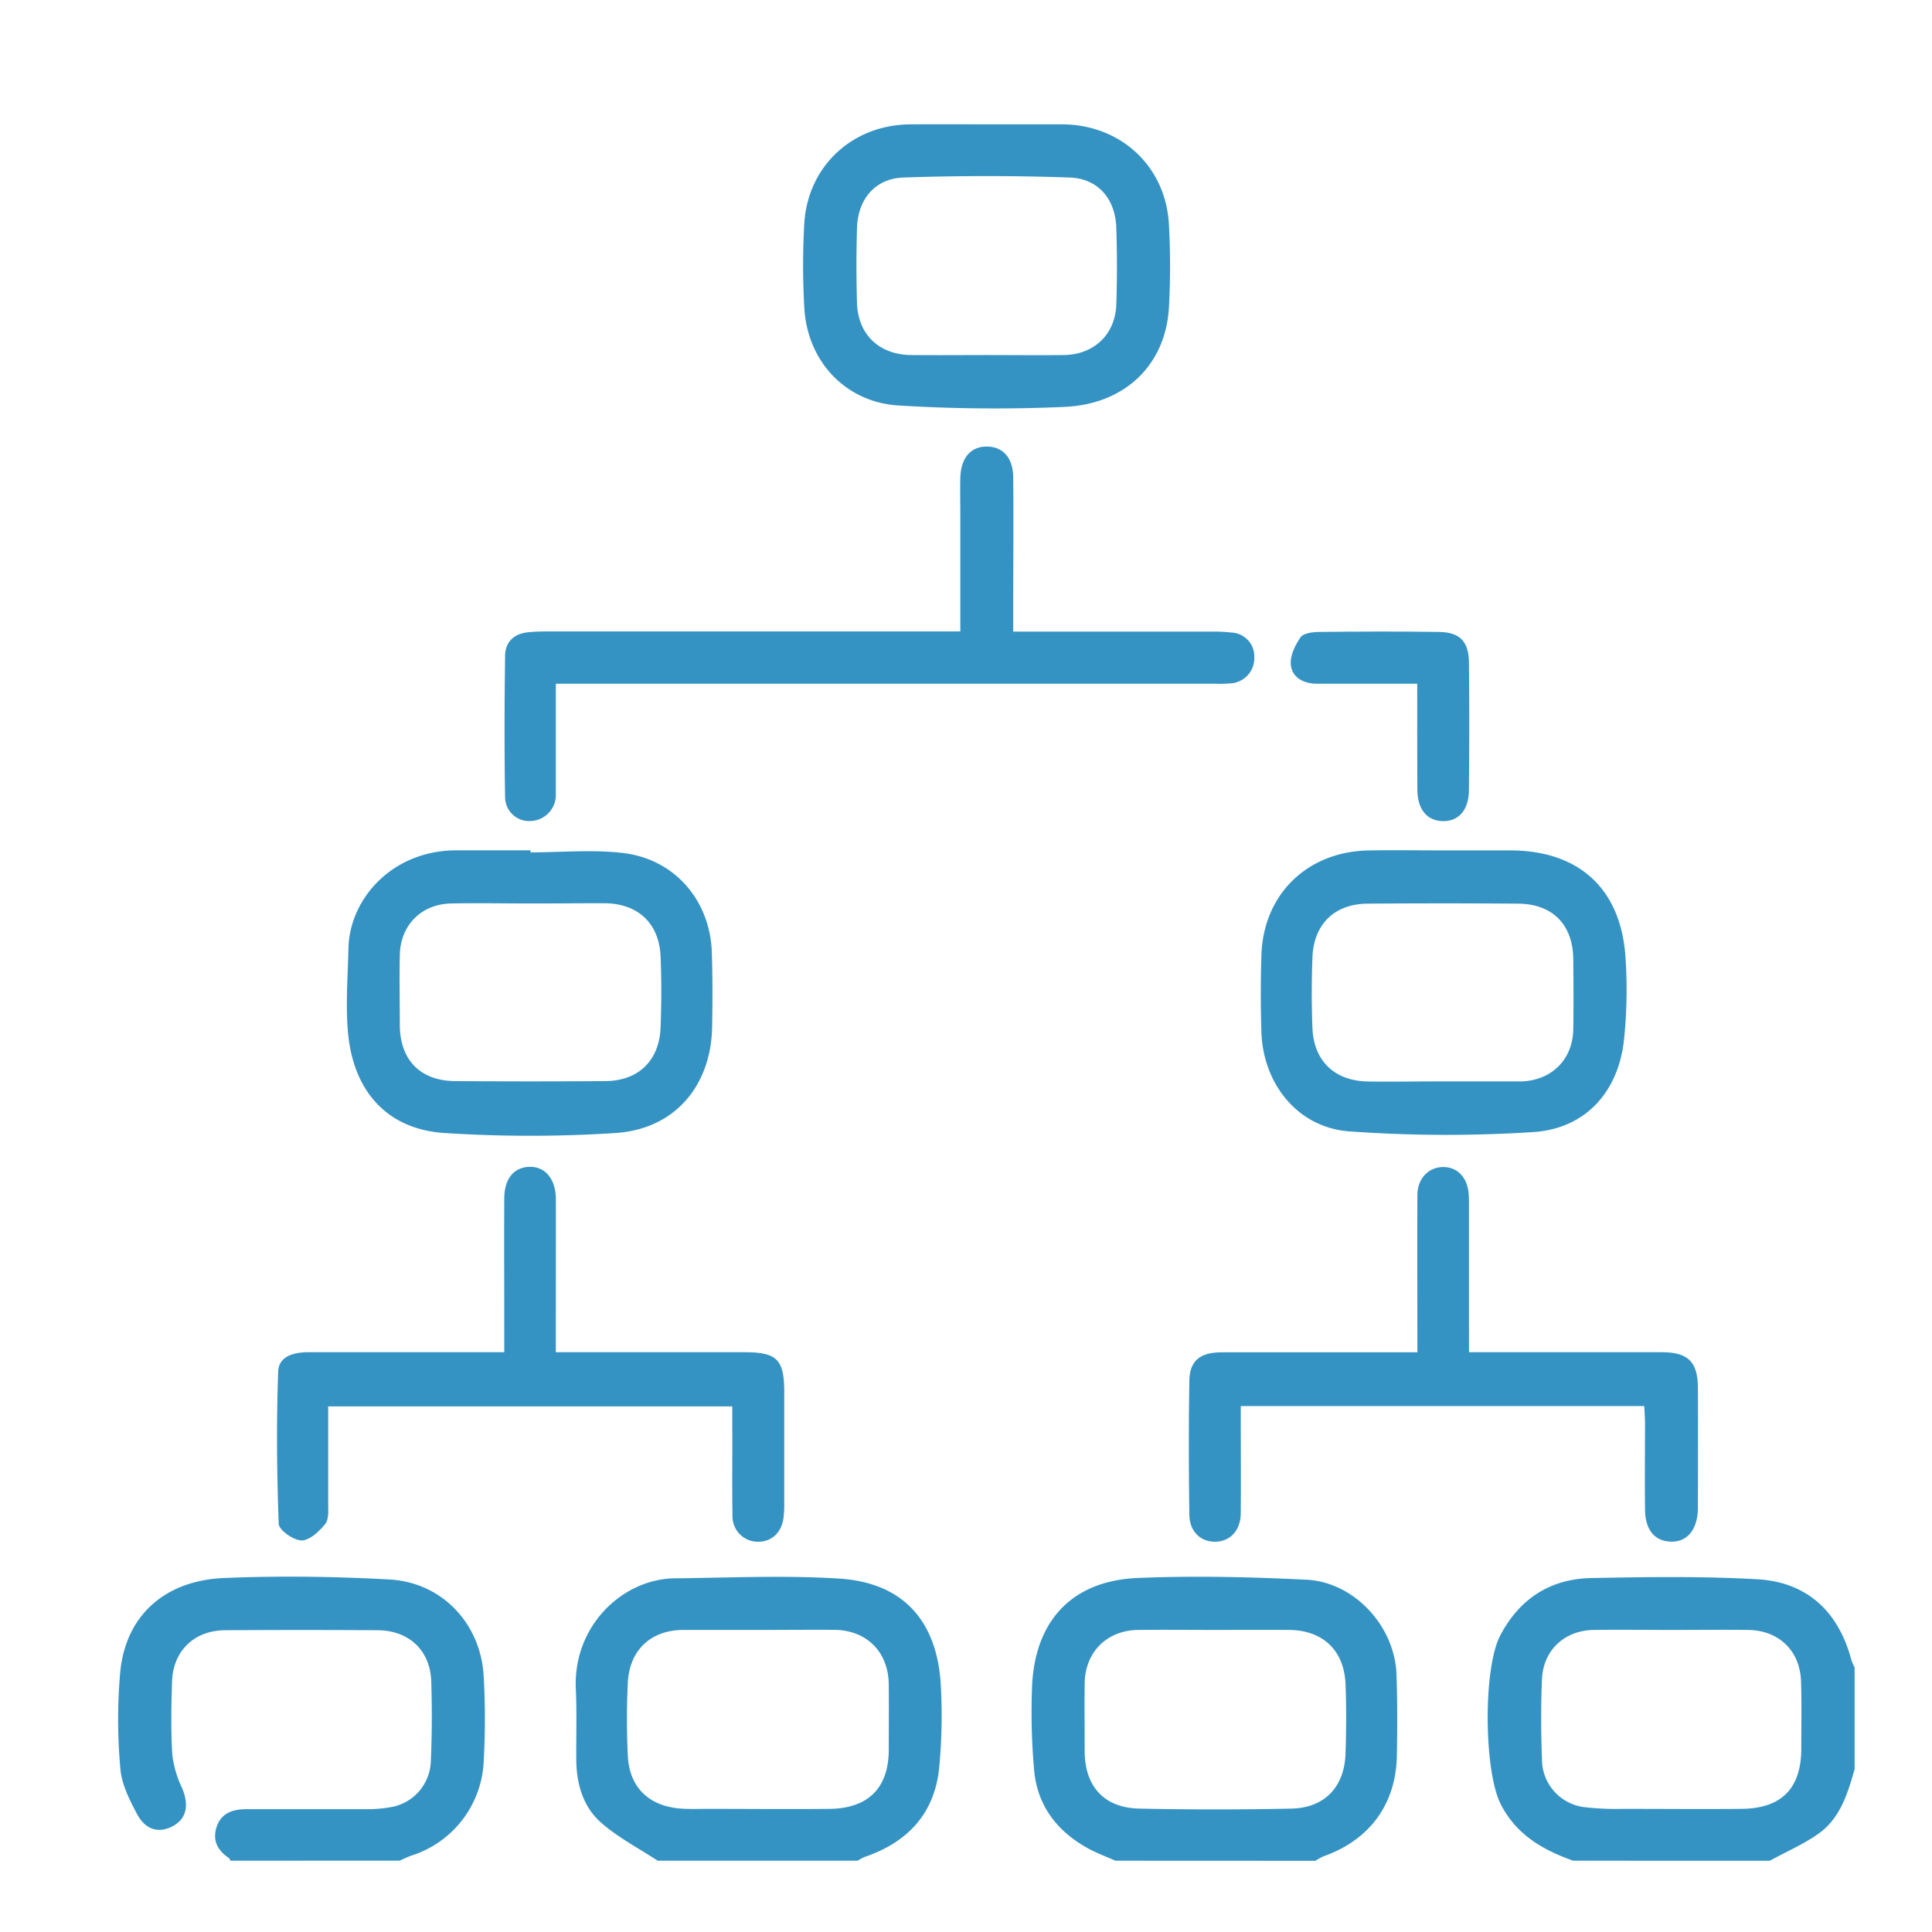
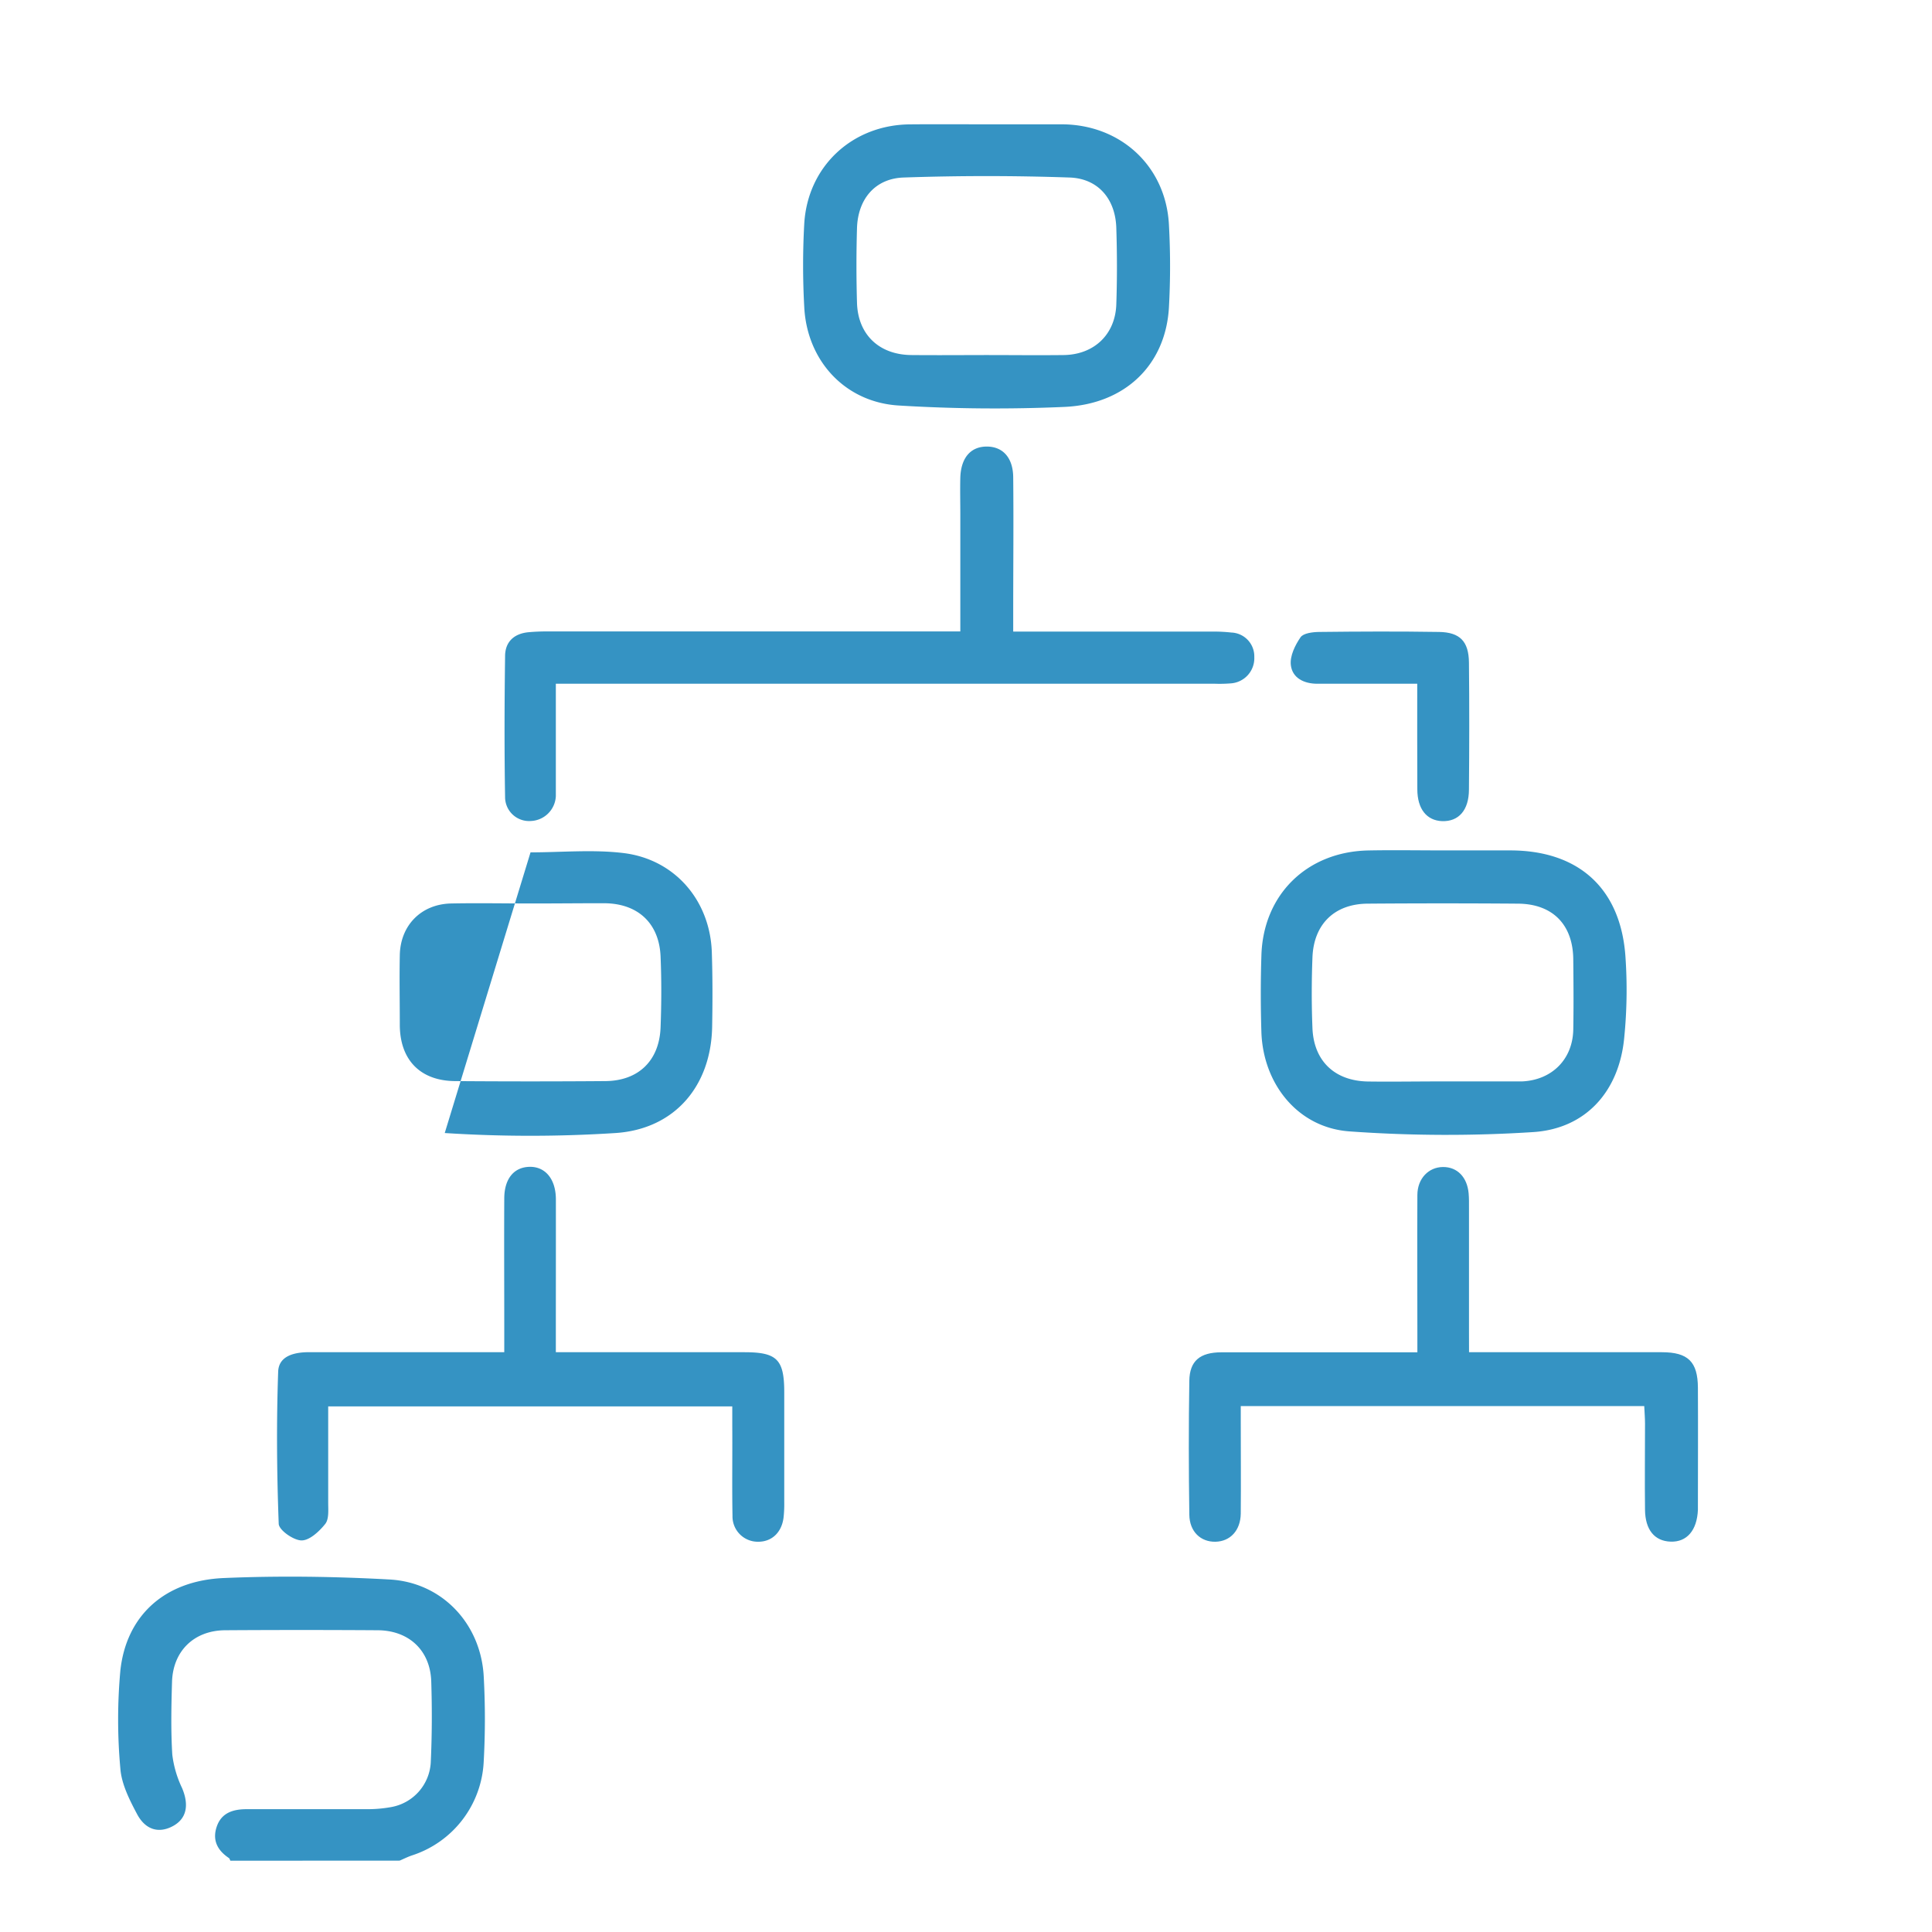
<svg xmlns="http://www.w3.org/2000/svg" id="圖層_1" data-name="圖層 1" viewBox="0 0 425.2 425.2">
  <defs>
    <style>.cls-1{fill:#3593c3;}</style>
  </defs>
-   <path class="cls-1" d="M346.23,409.51c-6.7-2.37-12.54-5.75-15.94-12.43-3.72-7.29-3.92-29.92-.1-37.17,4.24-8.06,11-12.44,20.05-12.61,12.17-.24,24.37-.42,36.51.27,11,.61,17.9,7.17,20.7,17.75a12,12,0,0,0,.72,1.65v22.39c-1.52,5.35-3.16,10.77-7.89,14.16-3.32,2.38-7.16,4-10.77,6Zm21.68-50.79c-5.72,0-11.45-.07-17.16,0-6.46.11-11.13,4.47-11.39,10.9-.24,5.83-.22,11.69,0,17.53a10.61,10.61,0,0,0,9.61,10.6,60.24,60.24,0,0,0,8.18.35c8.7,0,17.41.08,26.12,0s13.09-4.4,13.16-13.06c0-5,.1-10-.05-14.93-.21-6.81-4.85-11.3-11.68-11.39C379.1,358.66,373.51,358.72,367.91,358.72Z" />
-   <path class="cls-1" d="M144.73,409.51c-4.24-2.8-8.88-5.18-12.62-8.54s-5.23-8.34-5.28-13.51.14-10.45-.1-15.66c-.67-14,10.34-24.33,21.8-24.44,12.05-.12,24.14-.7,36.14.06,13.76.86,21.3,8.91,22.34,22.71a120.63,120.63,0,0,1-.25,18.23c-.8,10.42-6.71,17-16.46,20.32a10,10,0,0,0-1.54.83Zm22.13-50.79c-5.46,0-10.93,0-16.39,0-7.21,0-11.95,4.41-12.3,11.66-.25,5.33-.25,10.69,0,16,.33,6.83,4.43,10.95,11.23,11.62,2,.19,4,.1,6,.1,9.07,0,18.13.09,27.2,0,8.47-.1,12.94-4.61,13-12.86,0-4.85.05-9.69,0-14.54-.08-7.11-4.82-11.89-11.89-12C178,358.67,172.45,358.72,166.86,358.72Z" />
-   <path class="cls-1" d="M245.48,409.51c-2-.89-4.07-1.65-6-2.7-7-3.85-11.35-9.64-11.93-17.71a144.43,144.43,0,0,1-.38-18.6c.84-14.1,9-22.59,23.13-23.21,12.38-.53,24.84-.23,37.24.38,10.51.51,19.42,10.24,19.8,20.77.22,6,.19,11.94.09,17.9-.18,10.73-6,18.6-16.11,22.19a13.33,13.33,0,0,0-1.82,1Zm21.77-50.79c-5.59,0-11.18-.06-16.77,0-6.88.09-11.66,4.87-11.76,11.73-.07,5,0,9.94,0,14.91,0,7.76,4.25,12.51,12,12.68q16.76.36,33.53,0c7.33-.18,11.64-4.8,11.88-12.13.16-5.09.2-10.19,0-15.27-.31-7.44-5-11.86-12.45-11.92C278.18,358.69,272.71,358.72,267.25,358.72Z" />
  <path class="cls-1" d="M50.7,409.51c-.11-.21-.17-.5-.35-.61-2.56-1.72-3.68-4-2.61-7s3.67-3.74,6.6-3.73c8.83,0,17.66,0,26.49,0a28.91,28.91,0,0,0,5.18-.45,10.57,10.57,0,0,0,8.79-9.77c.28-5.95.3-11.94.11-17.9-.22-6.83-4.91-11.22-11.79-11.26q-16.8-.11-33.58,0c-6.84.05-11.49,4.58-11.68,11.39-.16,5.35-.27,10.71.06,16a23.62,23.62,0,0,0,2.16,7.36c1.57,3.74,1,6.75-2.08,8.38s-6,.79-7.84-2.68c-1.66-3.13-3.41-6.58-3.67-10a118.85,118.85,0,0,1,0-21.59c1.31-12.1,9.76-19.79,22.74-20.35,12.15-.52,24.37-.35,36.52.32,11.5.64,20,9.65,20.7,21.17a170.15,170.15,0,0,1,0,19,22.83,22.83,0,0,1-15.8,20.56c-.92.31-1.8.76-2.69,1.14Z" />
  <path class="cls-1" d="M122.33,150.48v21.39c0,1.12,0,2.24,0,3.35a5.74,5.74,0,0,1-5.55,5.47,5.28,5.28,0,0,1-5.62-5.26c-.17-10.32-.14-20.64,0-31,0-3.19,2-5,5.17-5.29a44.33,44.33,0,0,1,4.46-.17h90.56V113.27c0-2.74-.07-5.48,0-8.21.16-4.34,2.3-6.78,5.82-6.78s5.78,2.43,5.82,6.77c.1,9.82,0,19.65,0,29.47V139h43.91a34.79,34.79,0,0,1,4.09.21,5.25,5.25,0,0,1,5.06,5.42,5.55,5.55,0,0,1-5.19,5.77,30.72,30.72,0,0,1-3.72.07H122.33Z" />
-   <path class="cls-1" d="M116.76,187.59c6.82,0,13.72-.66,20.44.15,11.37,1.38,19.1,10.5,19.46,21.88.18,5.46.17,10.93.07,16.39-.25,13-8.23,22.48-21.25,23.35a293,293,0,0,1-37.6,0c-12.68-.79-20.26-9.23-21.33-22.52-.48-6,0-12.15.14-18.23.29-10.79,9.56-21.4,23.67-21.47,5.47,0,10.93,0,16.4,0Zm.37,11.25v0c-6,0-11.92-.12-17.88,0-6.58.16-11.14,4.83-11.26,11.38-.1,5.09,0,10.18,0,15.28,0,7.73,4.47,12.36,12.13,12.43q16.58.13,33.15,0c7.26-.07,11.83-4.51,12.11-11.8.2-5.21.22-10.44,0-15.64-.31-7.25-4.92-11.59-12.21-11.7C127.81,198.78,122.47,198.84,117.13,198.84Z" />
+   <path class="cls-1" d="M116.76,187.59c6.82,0,13.72-.66,20.44.15,11.37,1.38,19.1,10.5,19.46,21.88.18,5.46.17,10.93.07,16.39-.25,13-8.23,22.48-21.25,23.35a293,293,0,0,1-37.6,0Zm.37,11.25v0c-6,0-11.92-.12-17.88,0-6.58.16-11.14,4.83-11.26,11.38-.1,5.09,0,10.18,0,15.28,0,7.73,4.47,12.36,12.13,12.43q16.58.13,33.15,0c7.26-.07,11.83-4.51,12.11-11.8.2-5.21.22-10.44,0-15.64-.31-7.25-4.92-11.59-12.21-11.7C127.81,198.78,122.47,198.84,117.13,198.84Z" />
  <path class="cls-1" d="M317.82,187.16h14.53c14.91,0,24.15,8.17,25.35,22.93a105.61,105.61,0,0,1-.23,18.22c-1.08,11.77-8.36,20.07-20,20.84A297.79,297.79,0,0,1,297,249c-11.34-.81-19-10.39-19.39-21.85-.17-5.58-.18-11.18,0-16.76.34-13.47,10-22.94,23.52-23.22C306.64,187.06,312.23,187.16,317.82,187.16ZM317.11,238h16.76c.38,0,.75,0,1.12,0,6.57-.3,11.14-4.87,11.26-11.42.09-5.09.05-10.18,0-15.27,0-7.74-4.48-12.37-12.14-12.43q-16.58-.13-33.15,0c-7.25.06-11.82,4.5-12.11,11.8-.2,5.21-.21,10.44,0,15.64.31,7.24,4.94,11.58,12.22,11.7C306.44,238.09,311.78,238,317.11,238Z" />
  <path class="cls-1" d="M217.39,27.36c5.47,0,10.93,0,16.4,0,12.91.09,22.8,9.26,23.47,22.08a165.83,165.83,0,0,1,0,18.25c-.72,12.47-9.48,21.22-22.9,21.86a346.84,346.84,0,0,1-36.48-.3C186,88.57,177.58,79.4,177,67.53a166,166,0,0,1,0-18.26c.74-12.67,10.57-21.79,23.26-21.9C206,27.32,211.68,27.36,217.39,27.36ZM217,78.14c5.72,0,11.44.07,17.16,0,6.64-.11,11.3-4.54,11.52-11.16.19-5.6.18-11.2,0-16.79-.18-6.33-3.94-10.9-10.28-11.12q-18.26-.63-36.54,0c-6.32.22-10.06,4.8-10.25,11.14q-.24,8.2,0,16.42c.2,7,4.86,11.44,11.95,11.51C206,78.19,211.48,78.15,217,78.14Z" />
  <path class="cls-1" d="M122.33,297.6h41.51c7.16,0,8.75,1.59,8.76,8.77q0,12.13,0,24.26a26.58,26.58,0,0,1-.15,3.34c-.4,3.29-2.59,5.35-5.58,5.34a5.57,5.57,0,0,1-5.66-5.7c-.12-6.59,0-13.19-.05-19.78v-4.31H72.23c0,7.09,0,14.14,0,21.19,0,1.59.2,3.61-.65,4.68-1.32,1.65-3.47,3.66-5.24,3.63s-5-2.3-5-3.69c-.42-11.13-.51-22.3-.12-33.44.12-3.51,3.58-4.3,6.83-4.3,12.81,0,25.61,0,38.42,0h4.51v-5.43c0-9.46-.05-18.91,0-28.36,0-4.41,2.15-6.93,5.57-7s5.78,2.64,5.79,7.16C122.35,275,122.33,286.06,122.33,297.6Z" />
  <path class="cls-1" d="M323.31,297.6h4.38q19,0,38.05,0c5.77,0,7.91,2.09,7.94,7.82.05,8.71,0,17.42,0,26.12,0,.25,0,.5,0,.75-.19,4.52-2.43,7.12-6,7s-5.59-2.64-5.64-7c-.08-6.34,0-12.69,0-19,0-1.21-.11-2.43-.17-3.83H273.07c0,1.15,0,2.33,0,3.5,0,6.72.06,13.43,0,20.15-.05,3.72-2.32,6.13-5.56,6.2s-5.71-2.2-5.76-5.95c-.14-9.83-.16-19.65,0-29.48.07-4.38,2.35-6.25,7.06-6.26,12.81,0,25.62,0,38.43,0h4.7v-4c0-10.2-.05-20.4,0-30.6,0-3.64,2.47-6.16,5.64-6.18s5.32,2.26,5.64,5.78c.1,1.11.08,2.23.08,3.35q0,13.62,0,27.24Z" />
  <path class="cls-1" d="M311.91,150.48h-22c-2.93,0-5.49-1.26-5.82-4.11-.23-2,.93-4.36,2.13-6.11.63-.92,2.68-1.16,4.09-1.18,8.81-.1,17.62-.14,26.43,0,4.58.08,6.5,2.1,6.55,6.72.1,9.3.08,18.61,0,27.92,0,4.6-2.26,7.11-5.89,7-3.42-.13-5.46-2.68-5.47-7C311.89,166.1,311.91,158.54,311.91,150.48Z" />
</svg>